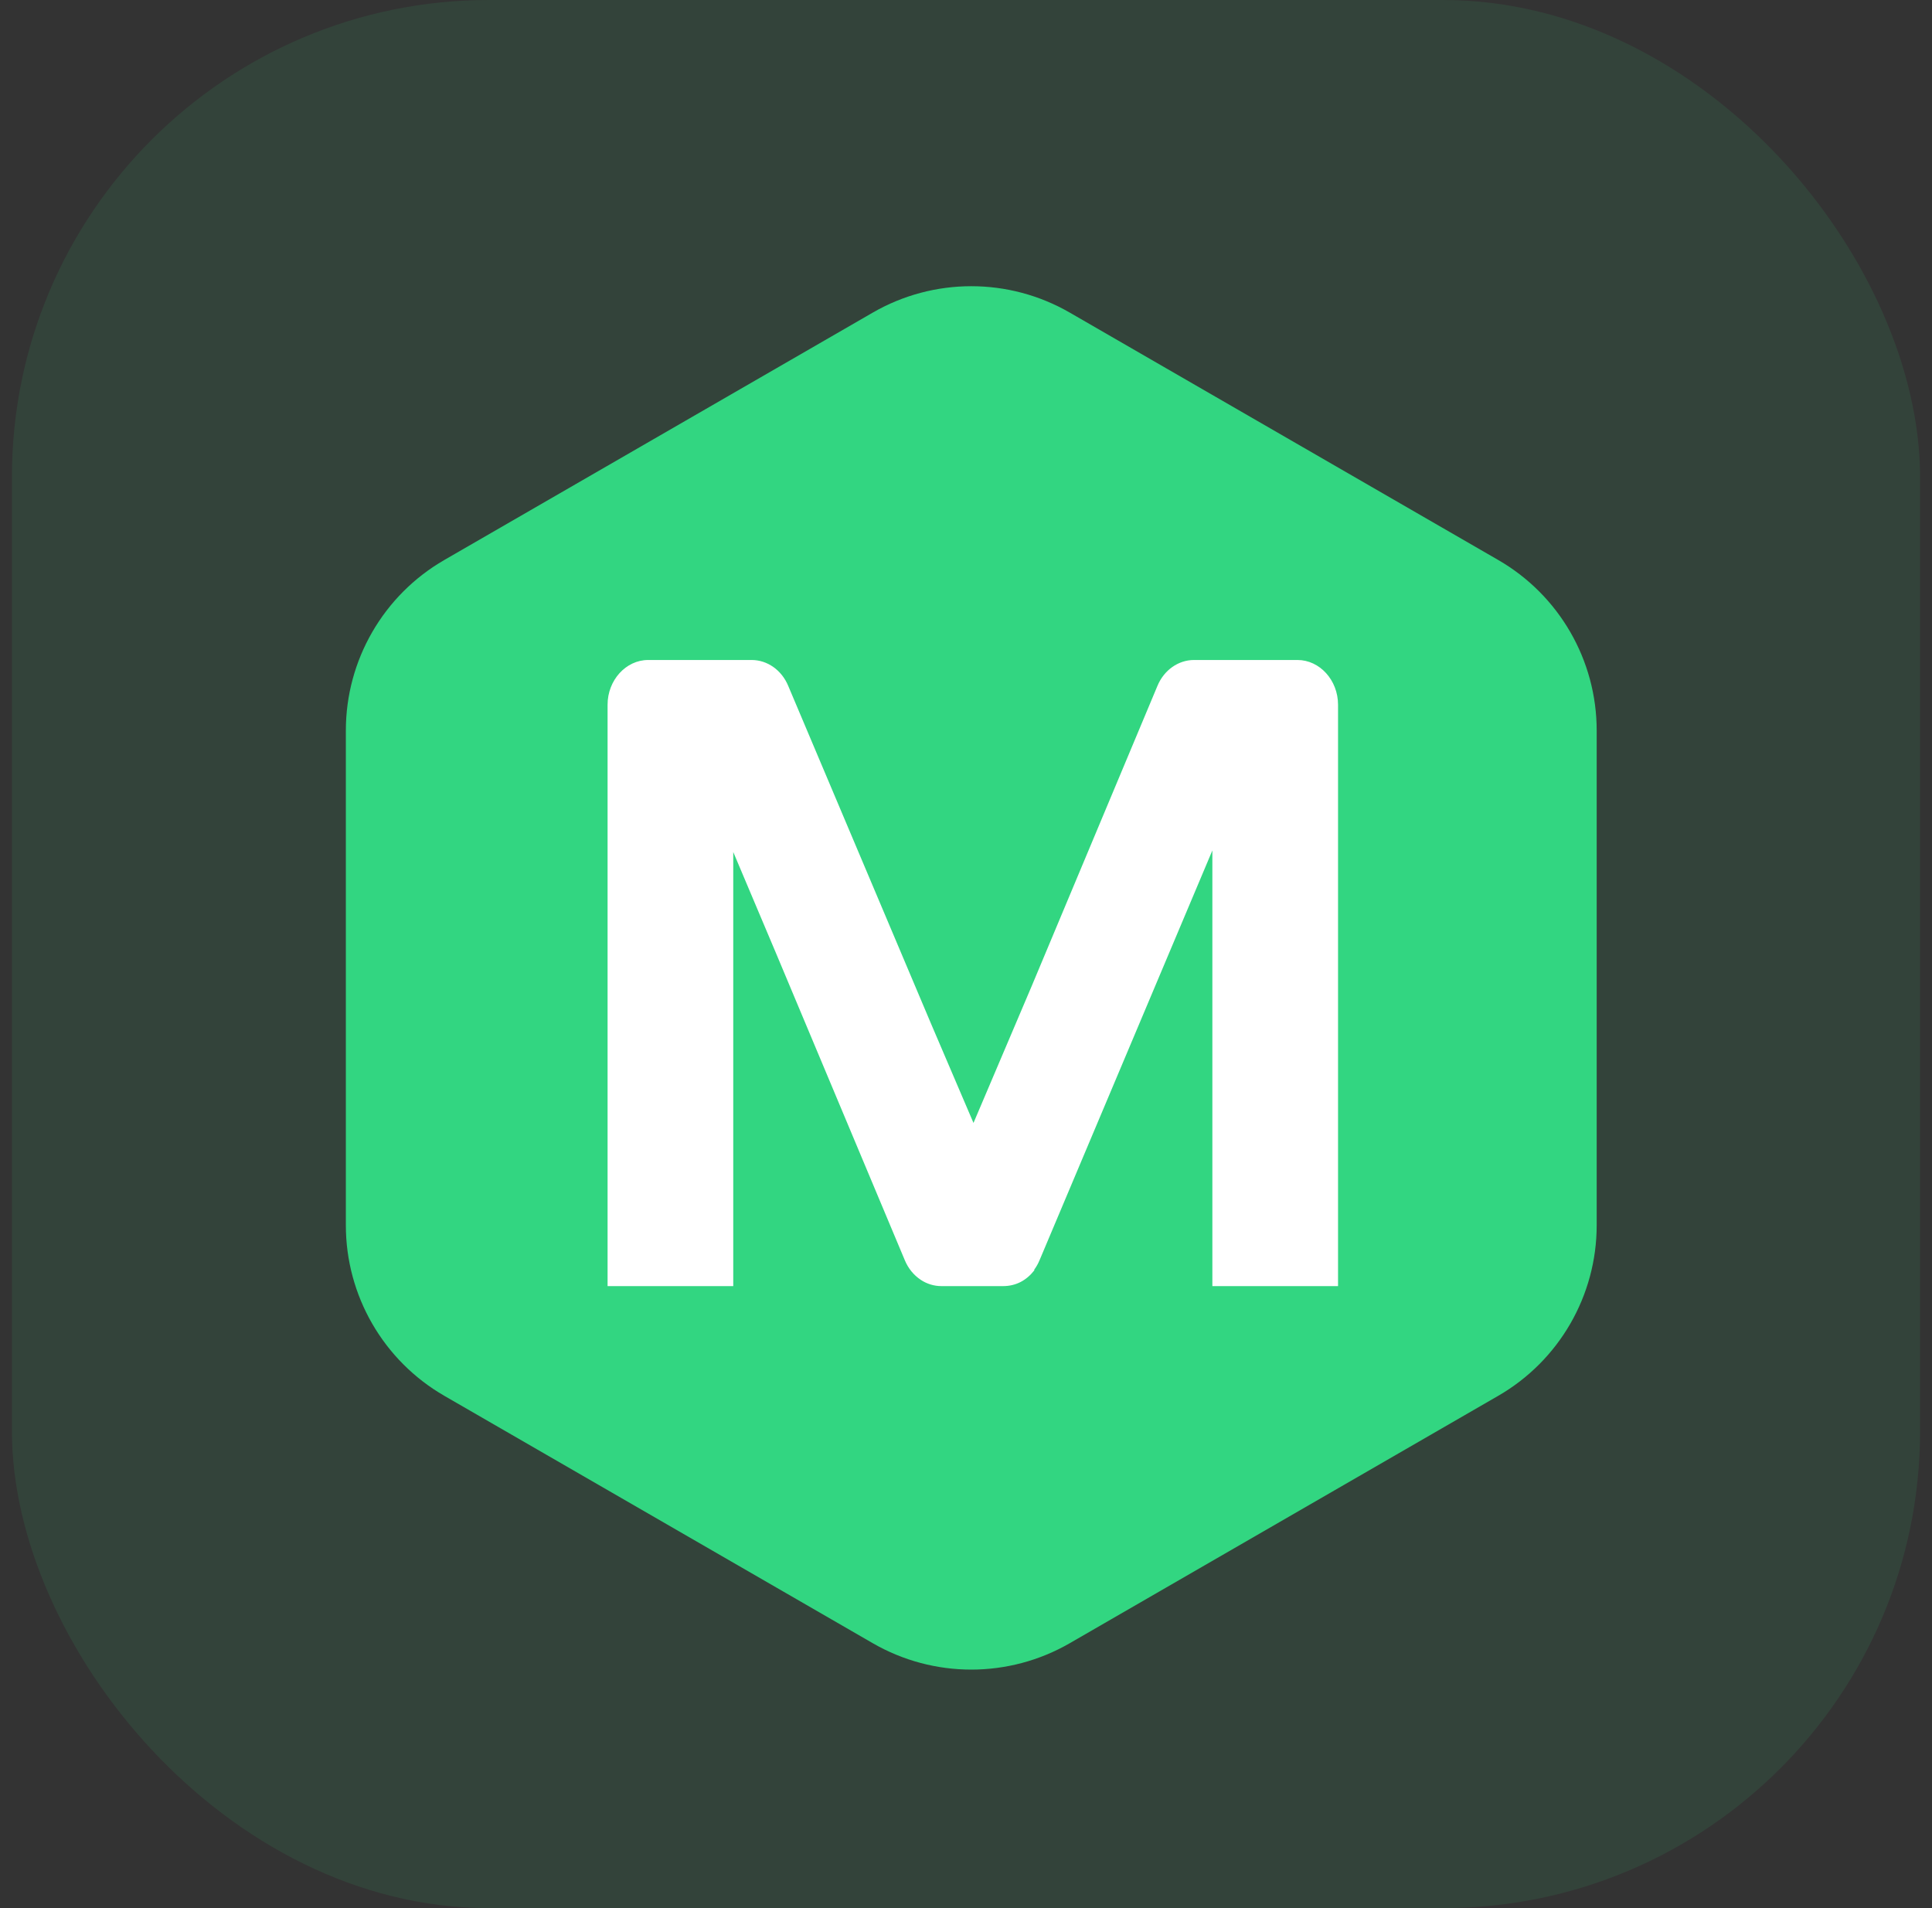
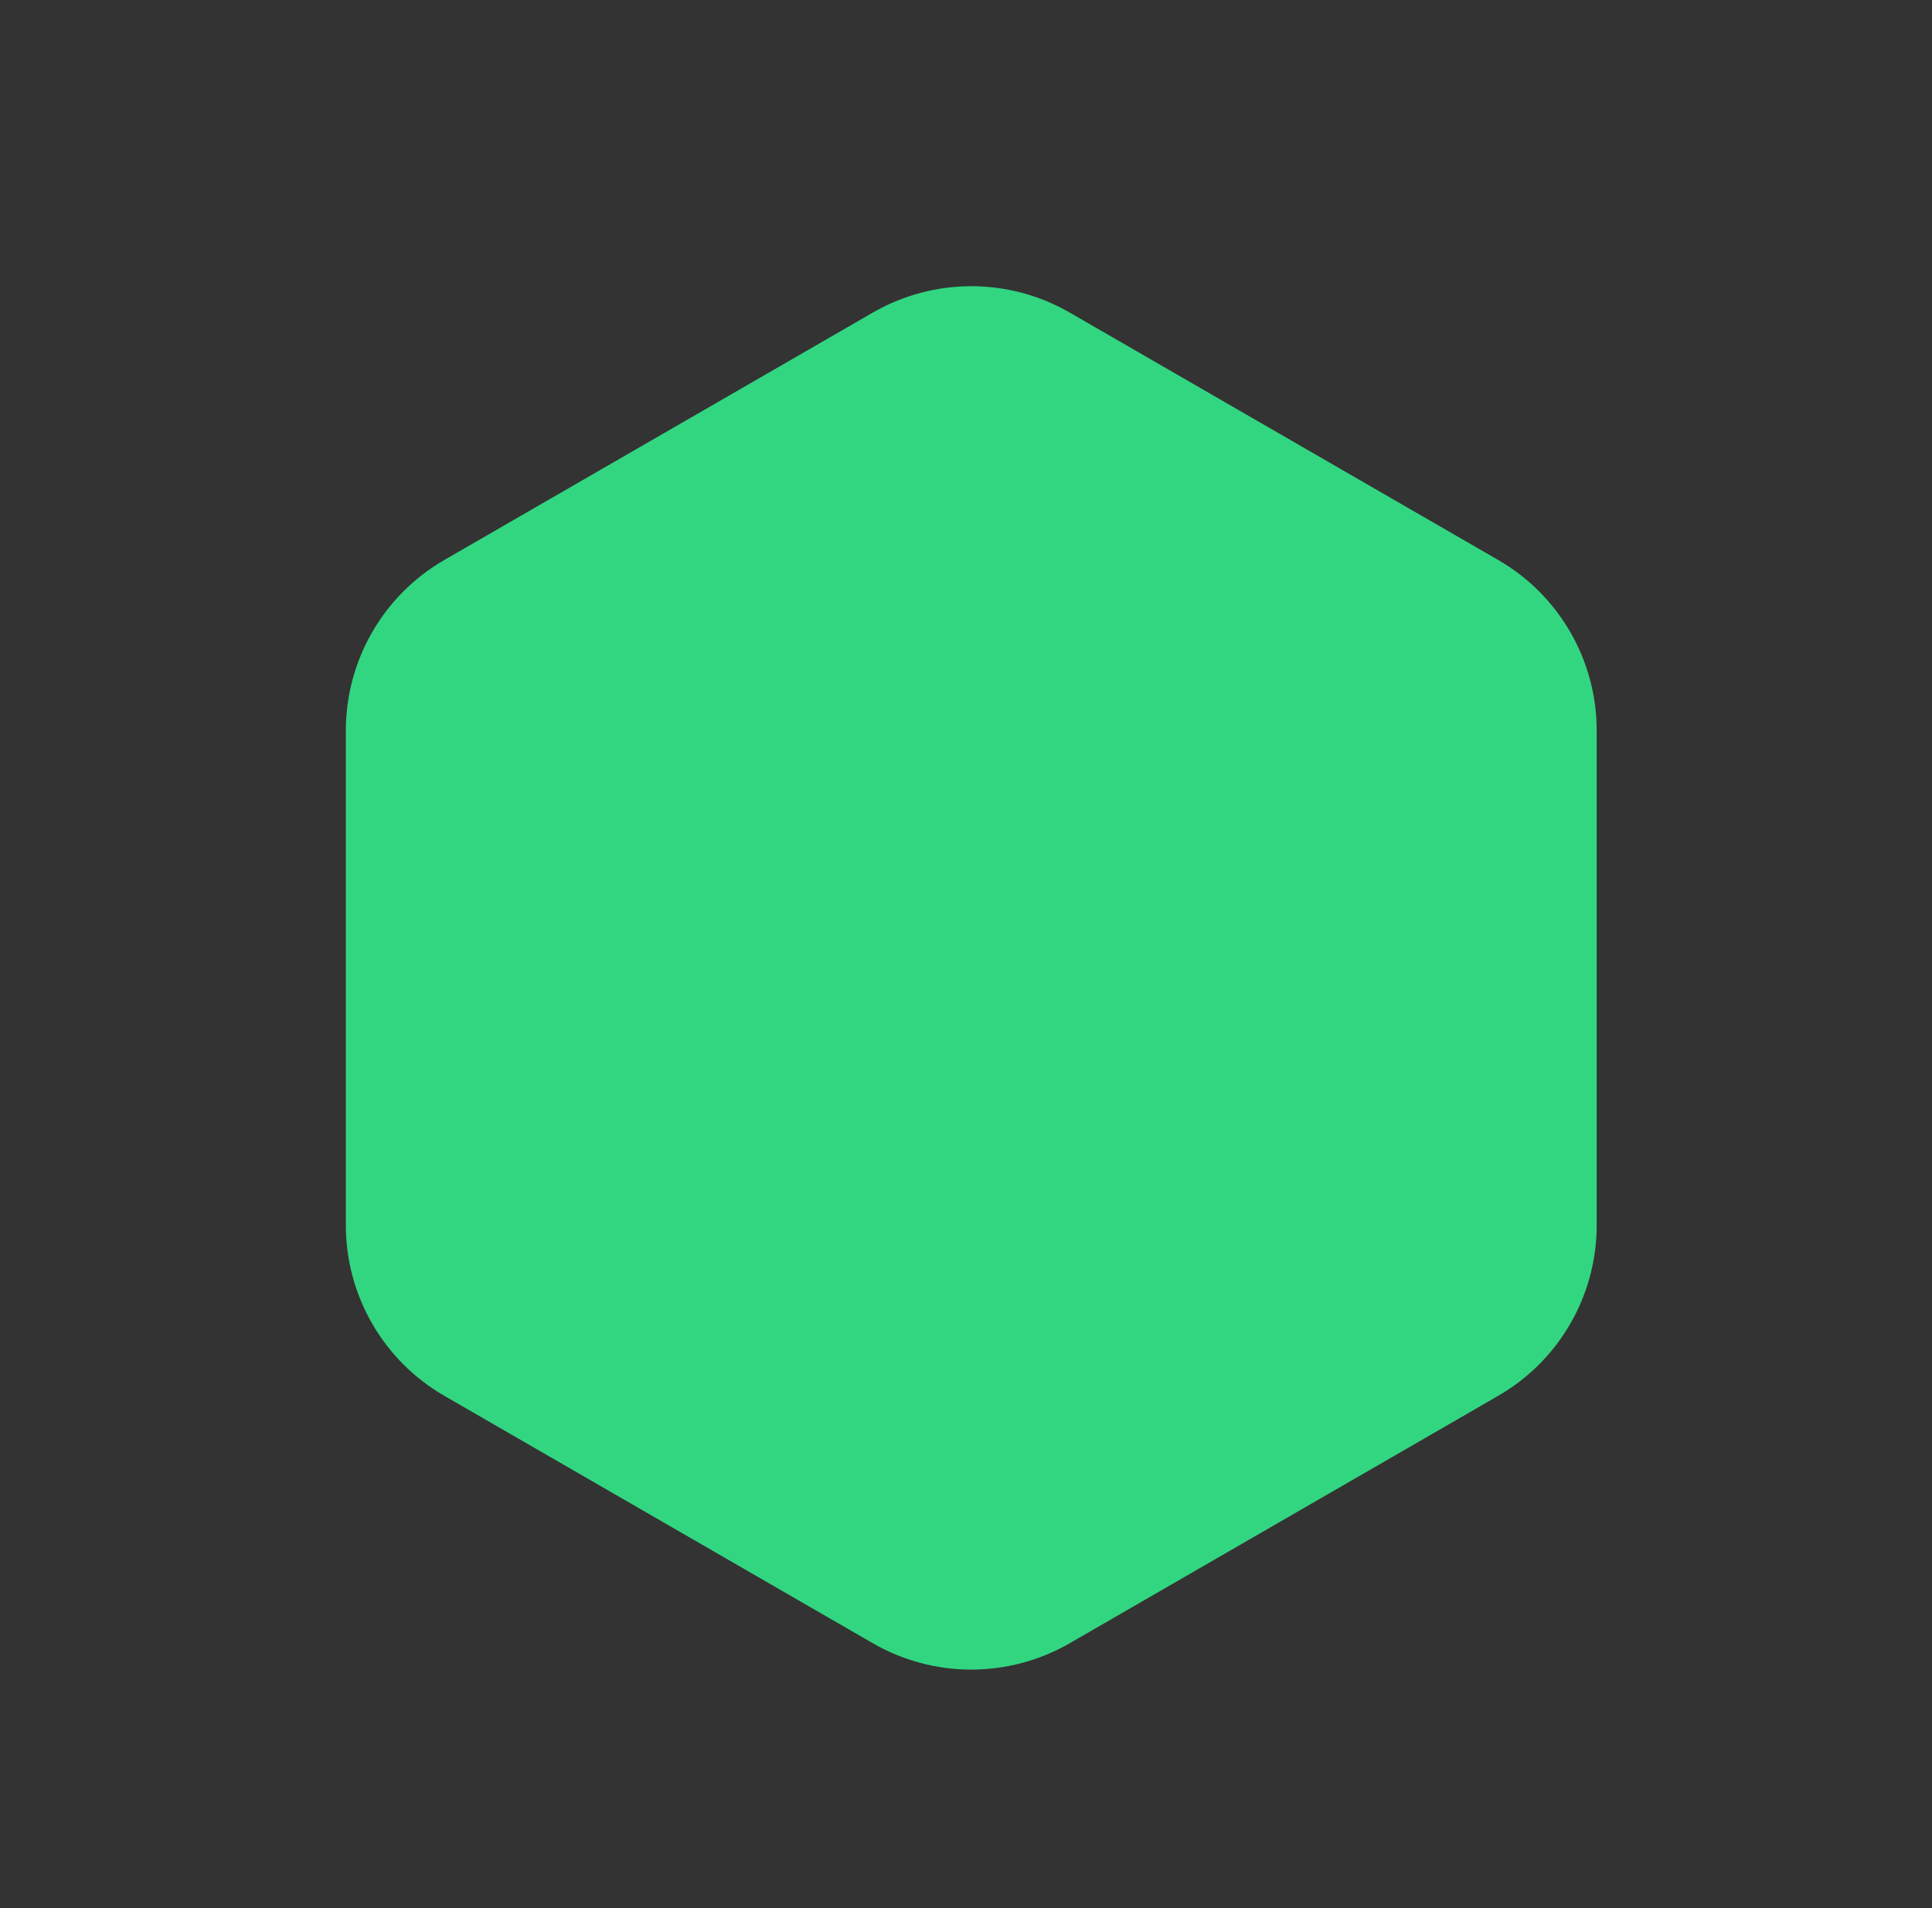
<svg xmlns="http://www.w3.org/2000/svg" width="81" height="80" viewBox="0 0 81 80" fill="none">
  <rect x="0" y="0" width="81" height="80" fill="#333333" stroke="none" />
-   <rect x="0.5" width="80" height="80" rx="20" fill="#32D681" fill-opacity="0.1" />
  <path d="M36.592 13.106C39.147 11.631 42.295 11.631 44.85 13.106L62.813 23.478C65.368 24.953 66.942 27.679 66.942 30.629V51.371C66.942 54.321 65.368 57.047 62.813 58.522L44.85 68.894C42.295 70.369 39.147 70.369 36.592 68.894L18.629 58.522C16.074 57.047 14.5 54.321 14.5 51.371V30.629C14.5 27.679 16.074 24.953 18.629 23.478L36.592 13.106Z" fill="#32D681" />
-   <path fill-rule="evenodd" clip-rule="evenodd" d="M30.742 35.722V53.922H25.473V29.546C25.473 28.518 26.241 27.671 27.175 27.671H27.34H30.742H31.512C32.17 27.671 32.774 28.094 33.048 28.76L39.031 42.913L40.814 47.081L43.255 41.341L48.525 28.76C48.799 28.094 49.403 27.671 50.061 27.671H50.829H54.178H54.397C55.33 27.671 56.098 28.518 56.098 29.546V53.922H50.829V35.656L43.585 52.833C43.524 52.98 43.448 53.115 43.358 53.236L43.367 53.257C43.038 53.68 42.599 53.922 42.05 53.922H42.048H39.47H39.468C39.162 53.922 38.855 53.829 38.601 53.657C38.314 53.467 38.078 53.184 37.933 52.833L32.554 40.01L30.742 35.722Z" fill="white" />
</svg>